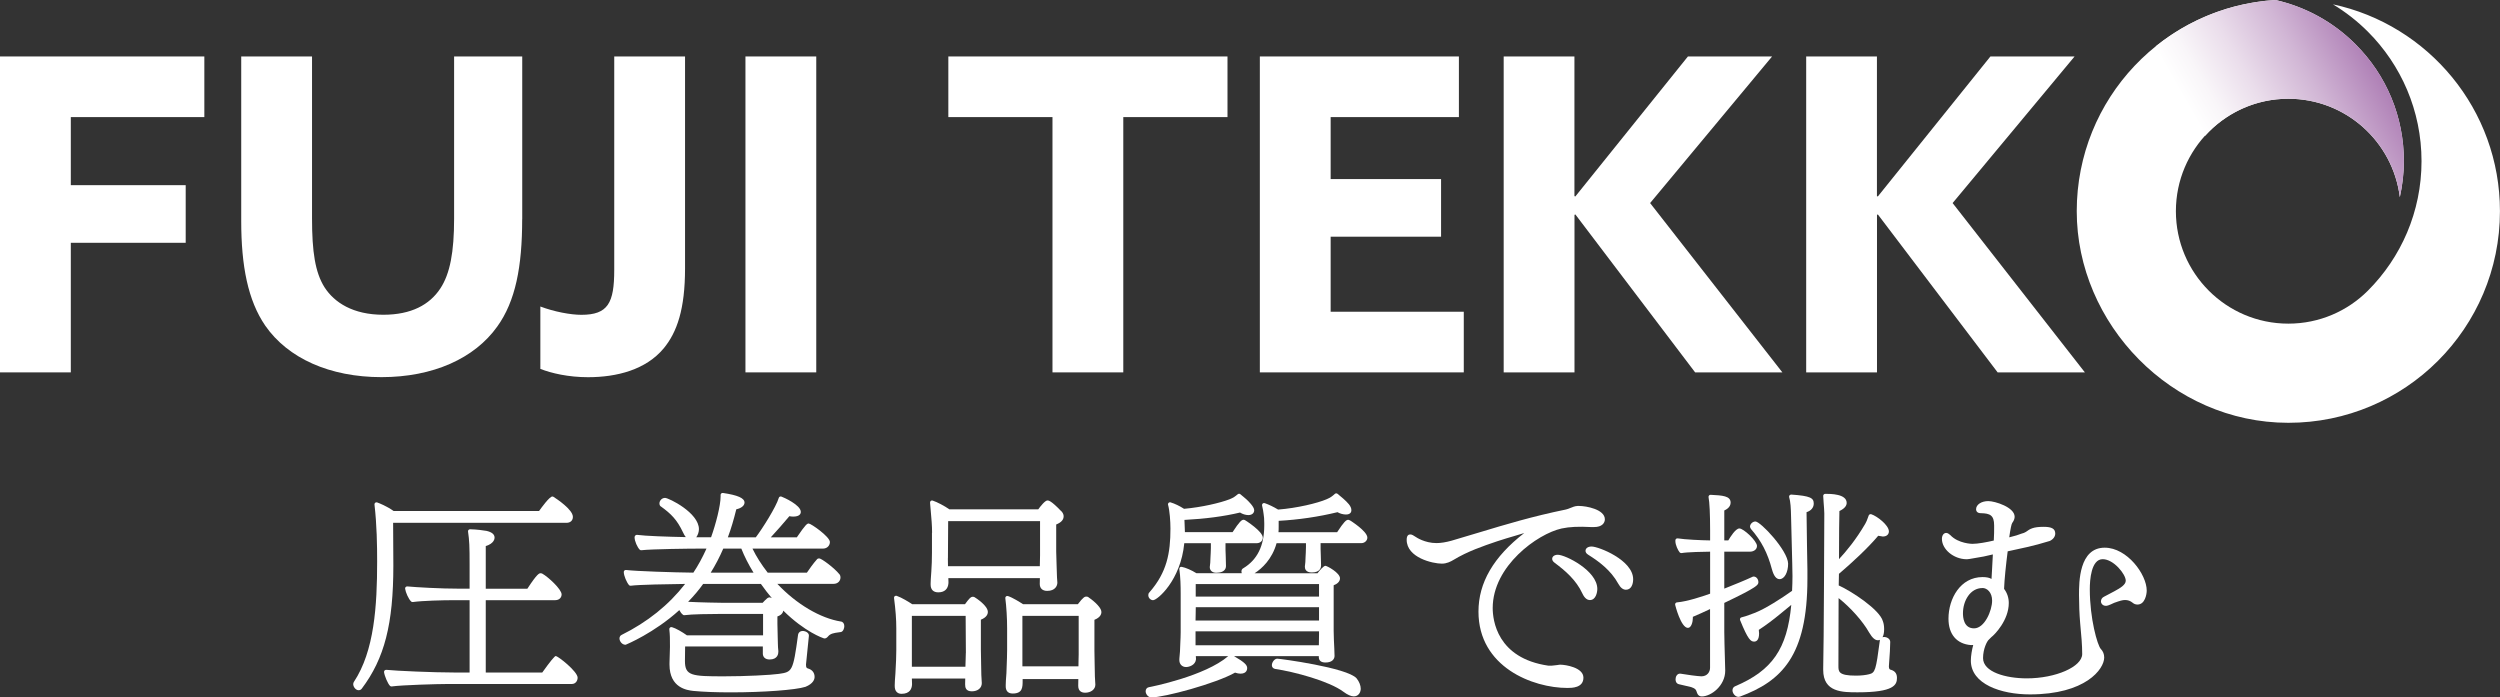
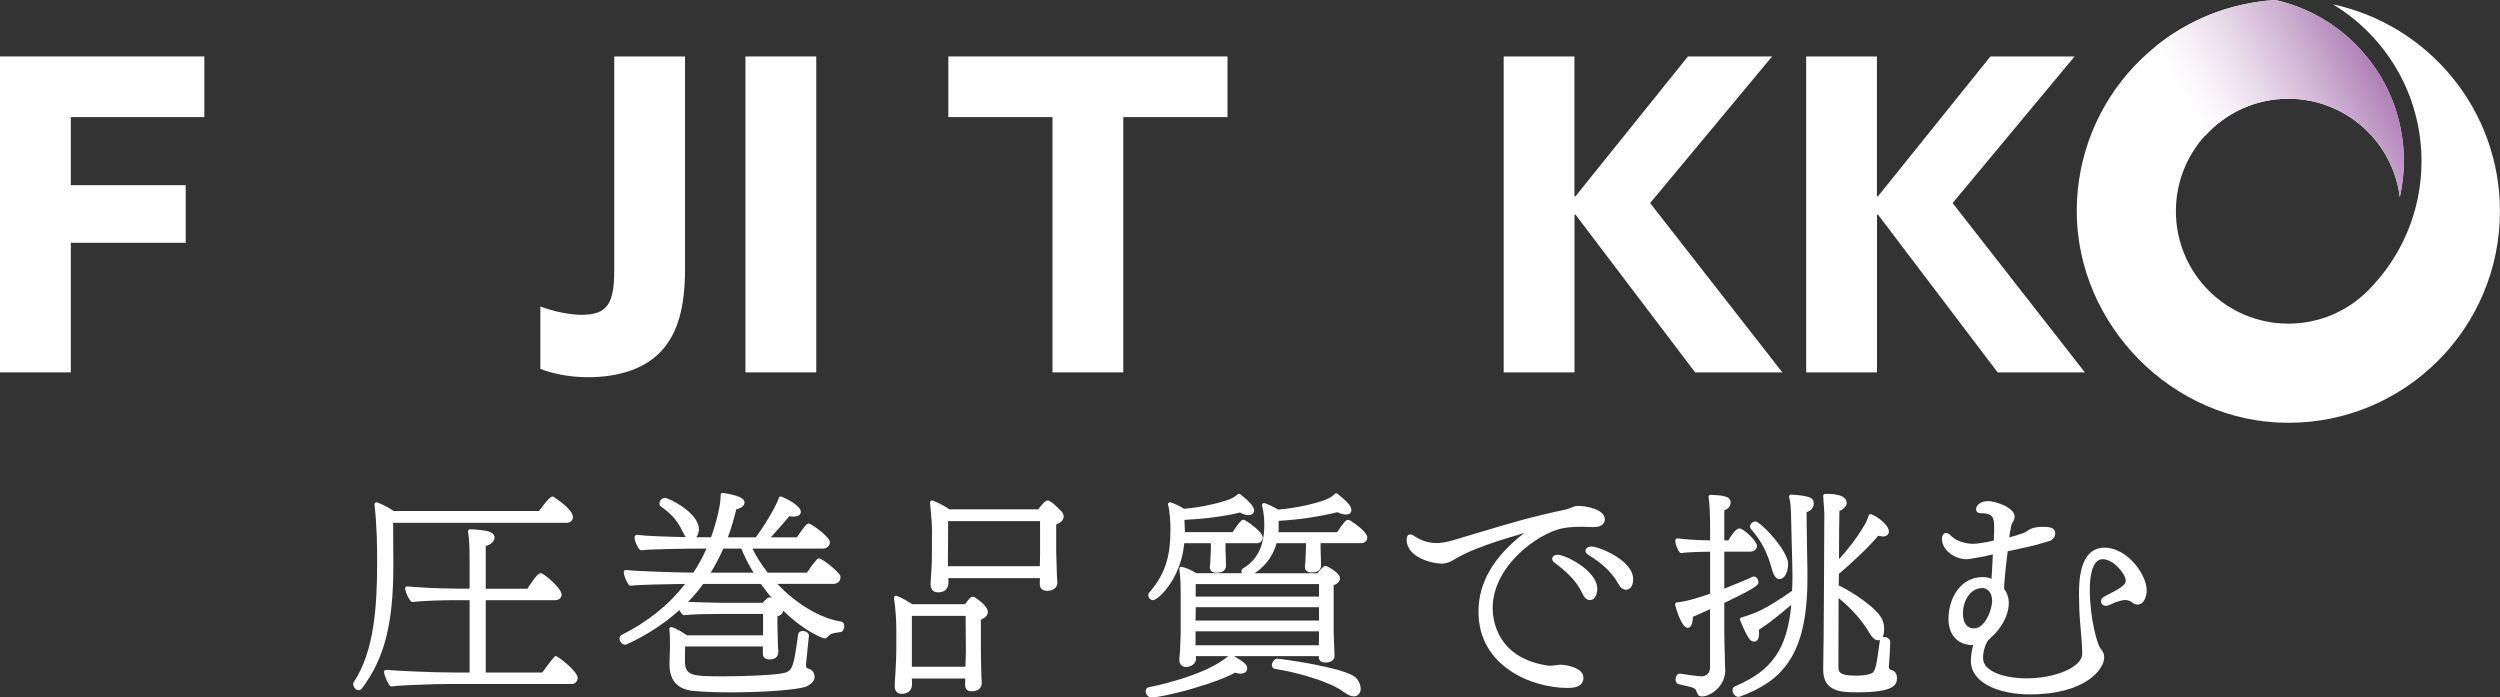
<svg xmlns="http://www.w3.org/2000/svg" id="_レイヤー_2" data-name="レイヤー 2" viewBox="0 0 430.41 120.07">
  <rect x="0" y="0" width="430.41" height="120.07" fill="#333333" stroke="none" />
  <defs>
    <style>
      .cls-1 {
        fill: #fff;
      }

      .cls-2 {
        fill: url(#_名称未設定グラデーション_43);
      }
    </style>
    <linearGradient id="_名称未設定グラデーション_43" data-name="名称未設定グラデーション 43" x1="381.58" y1="26.81" x2="408.7" y2="11.15" gradientUnits="userSpaceOnUse">
      <stop offset="0" stop-color="#fff" />
      <stop offset=".14" stop-color="#f9f6f9" />
      <stop offset=".37" stop-color="#eaddeb" />
      <stop offset=".66" stop-color="#d1b6d5" />
      <stop offset="1" stop-color="#af80b6" />
    </linearGradient>
  </defs>
  <g id="_レイヤー_1-2" data-name="レイヤー 1">
    <g>
      <g>
        <g>
          <path class="cls-1" d="M0,9.72h35.18v10.44H12.19v11.72h19.78v9.92H12.19v22.31H0V9.72Z" />
-           <path class="cls-1" d="M89.9,37.74c0,8.19-1.15,14.12-4.29,18.48-3.91,5.48-11.04,8.71-19.93,8.71s-16.1-3.23-20.01-8.86c-2.99-4.36-4.14-10.29-4.14-18.03V9.72h12.19v27.87c0,5.78.54,9.31,2.15,11.87,1.69,2.63,4.91,4.73,10.12,4.73,4.83,0,7.97-1.73,9.81-4.51,1.69-2.55,2.38-6.31,2.38-12.02V9.72h11.73v28.02Z" />
          <path class="cls-1" d="M105.75,9.72h12.19v36.51c0,6.99-1.38,10.97-3.68,13.75-3.07,3.68-8.05,4.96-13.03,4.96-3.37,0-6.29-.68-8.2-1.43v-10.74c2.38.9,5.21,1.43,7.05,1.43,4.6,0,5.67-2.03,5.67-7.74V9.72Z" />
          <path class="cls-1" d="M128.34,9.72h12.19v54.39h-12.19V9.72Z" />
          <path class="cls-1" d="M181.21,20.16h-17.94v-10.44h48.06v10.44h-17.94v43.95h-12.19V20.16Z" />
-           <path class="cls-1" d="M216.91,9.72h34.26v10.44h-22.08v10.67h19.01v9.92h-19.01v12.92h22.92v10.44h-35.11V9.72Z" />
          <path class="cls-1" d="M258.87,9.72h12.19v24.04l.15.07,19.39-24.11h14.49l-21,25.24,22.77,29.15h-15.02l-20.62-27.19-.15.07v27.12h-12.19V9.72Z" />
          <path class="cls-1" d="M310.95,9.72h12.19v24.04l.15.07,19.39-24.11h14.49l-21,25.24,22.77,29.15h-15.02l-20.62-27.19-.15.07v27.12h-12.19V9.72Z" />
        </g>
        <path class="cls-1" d="M401.64.74c2.2,1.33,4.22,2.91,6.02,4.71,5.71,5.71,9.24,13.59,9.24,22.3s-3.53,16.59-9.24,22.3c-3.5,3.5-8.34,5.67-13.69,5.67-10.69,0-19.36-8.67-19.36-19.36s8.67-19.36,19.36-19.36c9.87,0,18,7.39,19.19,16.94.44-2.01.7-4.08.7-6.19,0-7.61-2.96-14.77-8.35-20.15-3.84-3.84-8.59-6.42-13.76-7.6-19.09,1.15-34.21,16.98-34.21,36.36s16.31,36.43,36.43,36.43,36.43-16.31,36.43-36.43c0-17.49-12.33-32.1-28.77-35.62Z" />
        <path class="cls-2" d="M371.19,7.94l8.43,15.47c3.54-3.93,8.65-6.41,14.36-6.41,9.87,0,18,7.39,19.19,16.94.44-2.01.7-4.08.7-6.19,0-7.61-2.96-14.77-8.35-20.15-3.84-3.84-8.59-6.42-13.76-7.6-7.76.47-14.87,3.36-20.57,7.94Z" />
      </g>
      <g>
        <path class="cls-1" d="M67.69,90.01h29.85c.66,0,1.09-.4,1.09-1.02,0-1.26-2.79-3.1-3.35-3.46-.06-.04-.12-.05-.19-.05-.48,0-1.85,1.89-2.28,2.49h-25.05c-1.19-.84-2.46-1.34-2.83-1.47-.11-.04-.24-.02-.33.05-.09.07-.14.19-.13.31.41,3.5.46,7.08.46,9.8,0,7.63-.48,15.42-4,20.73-.05.09-.12.22-.12.38,0,.48.43,1.06.93,1.06.23,0,.41-.09.55-.28,3.91-5.19,5.43-11.13,5.43-21.18,0,0-.04-4.17-.04-7.36Z" />
        <path class="cls-1" d="M95.68,112.94q-.29,0-2.32,2.84h-9.73v-12.45h11.94c.77,0,1.12-.51,1.12-.99,0-.9-2.34-3.03-3.31-3.57-.06-.03-.16-.08-.3-.08-.23,0-.55,0-2.29,2.67h-7.16v-7.35c1.44-.43,1.52-1.27,1.52-1.44,0-.56-.44-.94-1.34-1.16l-.11-.02c-.53-.08-1.52-.24-2.77-.27-.1,0-.2.04-.27.12-.07.08-.1.18-.08.28.23,1.58.27,2.5.27,5.74v4.09h-1.67c-3.39,0-7.57-.25-9.06-.39-.11,0-.21.03-.28.11-.07.08-.11.18-.09.29.09.64.59,1.78,1.04,2.2.08.07.18.1.28.09,1.63-.23,5.14-.32,7.1-.32h2.68v12.45h-2.76c-3.34,0-9.95-.28-11.58-.46-.11,0-.21.03-.29.1-.07.08-.11.18-.1.29.08.65.65,2.02,1.04,2.38.06.06.15.09.23.09.02,0,.03,0,.05,0,1.81-.25,7.99-.42,9.55-.42h21.45c.66,0,1.01-.55,1.01-1.09,0-1.06-3.36-3.72-3.77-3.72Z" />
        <path class="cls-1" d="M144.8,107.01c-3.57-.56-7.71-3.02-10.97-6.49h9.67c.79,0,1.2-.55,1.2-1.09,0-.25-.08-.48-.19-.57-.86-1.08-3.08-2.72-3.46-2.72-.18,0-.32.04-.45.22-.55.61-1.31,1.67-1.68,2.23h-6.75c-1.11-1.43-1.97-2.79-2.62-4.14h12.13c.78,0,1.2-.58,1.2-1.13,0-.91-3.25-3.19-3.65-3.19-.26,0-.5.11-2.01,2.33l-.03.05h-4.49c1.04-1.11,2.22-2.48,3.2-3.64.21.04.43.07.65.07,1.15,0,1.32-.51,1.32-.81,0-1.19-2.95-2.5-3.35-2.64-.09-.03-.19-.02-.27.02-.08.04-.15.12-.17.21-.47,1.57-2.84,5.32-3.96,6.79h-4.81c.55-1.47,1.02-3.06,1.45-4.82.59-.12,1.42-.51,1.42-1.16,0-.77-1.15-1.28-3.72-1.66-.1-.01-.2.02-.28.08-.08.07-.12.16-.12.26v.28c0,1.56-.82,4.73-1.64,7.01h-1.08c-.42,0-.92,0-1.47,0,.29-.39.46-.94.46-1.39,0-2.84-5.21-5.39-5.83-5.39-.57,0-.97.5-.97.95,0,.26.12.48.26.53,1.74,1.26,2.76,2.25,3.81,4.48.15.34.31.6.47.79-3.15-.06-6.96-.19-8.43-.39-.1,0-.2.05-.27.12-.08.07-.12.2-.12.3,0,.68.48,1.72.88,2.13.07.08.18.11.29.1,1.81-.21,8.41-.28,10.03-.28h1.18c-.7,1.55-1.44,2.91-2.26,4.14-3.48-.04-9.88-.25-11.59-.46-.1-.01-.2.02-.27.08-.07.07-.12.16-.12.26,0,.66.51,1.81.9,2.26.08.09.19.13.31.11,1.37-.19,6.45-.27,9.35-.31-2.82,3.63-6.5,6.58-10.94,8.78-.22.1-.36.34-.36.6,0,.5.45,1.09,1.01,1.09.04,0,.09,0,.13-.03.05-.02,4.83-1.99,9.16-5.93.17.31.39.64.66.82.07.05.15.07.24.05,1.2-.17,4.41-.21,5.94-.21h7.58v3.68h-13.11c-.8-.57-1.92-1.23-2.59-1.41-.11-.03-.23,0-.32.07-.09.07-.13.19-.12.3.11,1.08.11,1.42.11,3.04l-.08,2.78v.25c0,4.06,3.07,4.42,4.08,4.54,1.77.17,3.97.25,6.52.25,5.51,0,11.12-.41,12.8-.95,1.37-.55,1.58-1.31,1.58-1.71,0-.66-.35-1.17-.99-1.4-.35-.1-.49-.14-.49-.73,0-.11.04-.55.5-4.94,0-.01,0-.06,0-.07,0-.46-.57-.77-1.09-.77-.39,0-.7.25-.77.62-.87,6.41-1.01,6.43-3.32,6.77-1.42.2-5.66.42-9.47.42-5.52,0-6.69-.09-6.69-2.64l.03-2.5h13.38v1.22c0,.63.45,1.02,1.16,1.02,1.4,0,1.51-1,1.51-1.31v-.17c-.04-.17-.08-1.02-.08-1.25,0-.21-.01-.68-.03-1.22-.02-.75-.05-1.63-.05-2.19v-1.27c.83-.28.98-.77,1.01-1,3.76,3.7,6.81,4.71,6.98,4.77.25.08.51-.06.73-.33.39-.5,1.07-.6,1.74-.69.16-.02.32-.05.48-.07.4-.09.58-.66.58-1.01,0-.44-.23-.75-.6-.8ZM122.36,98.59c.82-1.32,1.53-2.68,2.16-4.14h3.11c.54,1.36,1.23,2.72,2.1,4.14h-7.37ZM132.09,103c-.27.22-.56.53-.79.78h-6.92c-.62,0-3.81-.06-5.91-.17,1.07-1.11,1.89-2.09,2.59-3.08h9.94c.63.9,1.27,1.71,1.89,2.45-.45-.24-.54-.12-.8.02Z" />
        <path class="cls-1" d="M160.45,91.72v3.41c0,1.17-.04,2.25-.11,3.27-.08.79-.12,2.01-.12,2.06v.18c0,.87.47,1.34,1.32,1.34,1.06,0,1.68-.56,1.75-1.59,0-.04,0-.13,0-.25,0-.16-.02-.38-.02-.61h15.76c-.02.47-.02.92-.02,1,0,.76.47,1.2,1.28,1.2,1.38,0,1.75-.89,1.75-1.41,0-.04,0-.15-.02-.31-.02-.3-.06-.78-.06-1.11,0-.22-.03-1.03-.06-1.86-.03-.89-.06-1.81-.06-2.08v-4.66c.86-.35,1.28-.81,1.28-1.41,0-.46-.3-.82-.51-.98-1.68-1.75-2.1-1.75-2.28-1.75-.41,0-1.22,1.03-1.58,1.53h-15.3c-.86-.6-2.08-1.24-2.88-1.51-.11-.04-.23-.02-.32.06-.09.07-.14.19-.13.3.04.49.08.95.12,1.4.12,1.35.23,2.51.23,3.8ZM163.2,96.13s.03-4.29.04-6.41h15.82v5.87c0,.22,0,.56-.02.92,0,.32-.02.66-.02.97h-15.81c-.02-.53-.02-1.13-.02-1.36Z" />
        <path class="cls-1" d="M167.91,102.9h0c-.18-.16-.37-.16-.43-.16-.36,0-.68.37-1.34,1.28h-9.09c-.57-.37-1.79-1.14-2.68-1.44-.11-.04-.24-.01-.33.06-.09.08-.14.19-.12.31.27,2.07.39,3.68.39,5.21v3.77c0,.96-.05,2.3-.15,3.98-.08.79-.12,1.93-.12,2.02v.21c0,.82.44,1.31,1.16,1.31,1.45,0,1.79-.88,1.82-1.63,0-.06,0-.21-.01-.4,0-.18-.01-.4-.02-.6h9.19c-.02.46-.02.89-.02,1,0,.56.13,1.2,1.16,1.2s1.71-.58,1.71-1.41c0-.11-.04-.94-.08-1.42,0-.22-.02-1.14-.04-2.08-.02-1.01-.04-2.05-.04-2.33v-5.09c.99-.4,1.2-.94,1.2-1.34,0-1.1-2.16-2.46-2.17-2.46ZM166.28,112.44c0,.23-.02.63-.03,1.07-.02.42-.03.89-.04,1.28h-9.22v-8.76h9.26l.04,6.4Z" />
-         <path class="cls-1" d="M187.46,102.87c-.18-.16-.37-.16-.47-.16-.21,0-.51.1-1.42,1.31h-9.44c-.49-.32-1.78-1.14-2.6-1.4-.11-.04-.24-.01-.33.06-.09.08-.14.19-.12.31.19,1.46.31,3.44.31,5.18v3.7c0,.86-.04,1.91-.08,2.89l-.04,1.13c-.08.79-.12,1.93-.12,2.02v.25c0,.56.21,1.24,1.2,1.24,1.71,0,1.71-1.08,1.71-2.23,0-.08,0-.17,0-.26h9.59c-.02.5-.02,1.03-.02,1.15,0,.99.65,1.2,1.2,1.2,1,0,1.75-.59,1.75-1.38,0-.16-.04-.99-.08-1.42,0-.22-.02-1.13-.04-2.08-.02-1.01-.04-2.05-.04-2.33v-5.34c.99-.4,1.2-.94,1.2-1.34,0-.98-1.97-2.38-2.17-2.5ZM185.71,106.03v6.62c0,.2,0,.52-.02.88,0,.38-.02.8-.02,1.19h-9.65v-8.69h9.68Z" />
        <path class="cls-1" d="M198.52,103.33c.74,0,4.76-3.41,5.37-9.81h4.58v.83c0,.42-.01.61-.03.87-.01.18-.03.4-.04.76,0,.7-.06,1.16-.1,1.47l-.02.17c0,.61.43.99,1.12.99.08,0,.15,0,.23-.02.04,0,.08-.01.15-.01.8-.06,1.29-.49,1.29-1.13,0-.11,0-.24-.01-.42-.01-.29-.03-.68-.03-1.22,0-.2,0-.39-.02-.59,0-.18-.02-.36-.02-.55v-1.15h5.37c.6,0,1.05-.41,1.05-.95,0-1.1-2.95-2.95-3.05-3.01-.05-.03-.19-.08-.25-.08-.34,0-.73.33-1.9,2.13h-8.21c0-.32-.02-.69-.04-1.07-.01-.34-.03-.69-.04-1.03,3.54-.18,6.84-.61,9.57-1.27.42.27.97.44,1.43.44.61,0,1.01-.33,1.01-.84,0-.6-1.04-1.6-1.37-1.9l-1.01-.85c-.13-.11-.32-.11-.45,0-.47.39-.74.6-1.42.87-1.6.62-4.78,1.37-7.83,1.64-.79-.51-1.59-.89-2.32-1.11-.12-.04-.25,0-.34.08-.09.09-.13.22-.09.34.28,1.01.41,2.83.41,4.1,0,4.22-.61,7.53-3.62,10.97-.19.17-.19.41-.19.51,0,.44.39.84.81.84Z" />
        <path class="cls-1" d="M219.9,113.4c-.49,0-.93.63-.93,1.13,0,.31.2.55.53.63,3.29.49,9.32,2.08,11.81,3.95.67.5,1.29.78,1.76.78.88,0,1.2-.78,1.2-1.31,0-.56-.25-1.21-.71-1.79-1.6-1.85-13.23-3.39-13.67-3.39Z" />
        <path class="cls-1" d="M232.44,89.61s-.08-.04-.08-.04c-.05-.03-.19-.08-.25-.08-.34,0-.73.34-1.9,2.13h-10.1c.03-.33.03-.67.03-1v-.95c3.43-.19,6.84-.69,10.13-1.49.43.25.98.4,1.46.4.84,0,.93-.52.93-.74,0-.72-.69-1.35-1.37-1.97l-1.01-.85c-.13-.11-.33-.11-.46,0-.46.42-.73.63-1.42.93-1.57.68-5.12,1.53-8.36,1.78-.77-.47-1.61-.87-2.31-1.11-.12-.04-.25-.01-.34.07-.09.08-.13.21-.11.33.15.69.23,1.04.27,1.49.07.34.11.94.11,1.57v.39c0,3.48-1.19,5.9-3.61,7.36-.2.09-.32.31-.32.56,0,.1.02.2.05.29h-7.81c-.83-.52-1.84-.96-2.52-1.09-.11-.02-.23,0-.31.09s-.12.19-.1.3c.2,1.38.23,2.94.23,4.14v6.75c0,.6-.03,1.16-.06,1.79-.02.45-.04.94-.06,1.5-.03.5-.08.96-.1,1.17-.01.09-.01.15-.01.17v.14c0,.71.48,1.2,1.16,1.2.51,0,1.61-.32,1.71-1.34,0-.07,0-.2-.02-.35,0-.06,0-.12-.01-.19h5.58c-4.03,3.46-13.26,5.28-13.66,5.35-.34.06-.56.33-.56.7,0,.48.43,1.06.97,1.06,2.25,0,11.17-2.41,14.42-4.27.35.12.68.18.93.18,1.08,0,1.16-.73,1.16-.95,0-.5-.36-.97-2.27-2.07h14.6v.15c0,.63.39.95,1.16.95,1.15,0,1.55-.61,1.55-1.13,0-.04,0-.15-.01-.3-.01-.27-.03-.66-.03-.94-.04-.38-.11-2.62-.11-3.06v-7.87c.52-.18,1.09-.59,1.09-1.19,0-.95-2.23-2.16-2.52-2.16s-1.01.81-1.35,1.28h-10.83c1.25-.8,3.01-2.41,3.78-5.17h5.06v.68c0,.43-.01.65-.03.94-.01.19-.03.42-.04.76,0,.7-.06,1.14-.1,1.46l-.02.21c0,.37.16.99,1.2.99,1.48,0,1.59-.92,1.59-1.2,0-.09,0-.22-.01-.39-.01-.29-.03-.69-.03-1.21,0-.22,0-.43-.02-.64,0-.2-.02-.4-.02-.61v-1h7c.58,0,1.05-.43,1.05-.95,0-1.11-2.94-2.94-2.97-2.96ZM205.86,102.71v-2.15h21.23v2.15h-21.23ZM227.09,104.54v2.29h-21.26c0-.33,0-.67.02-1.03,0-.41.02-.84.02-1.26h21.23ZM227.09,108.7v.47c0,.35-.01.92-.02,1.4,0,.2,0,.38-.01.52h-21.23v-2.4h21.27Z" />
        <path class="cls-1" d="M274.02,94.09c-.63,0-1.05.3-1.05.74,0,.18.08.45.47.68,1.84,1.16,3.89,2.66,5.17,4.99.38.69.82,1.03,1.32,1.03.92,0,1.24-.97,1.24-1.8,0-3.31-5.96-5.64-7.15-5.64Z" />
        <path class="cls-1" d="M268.2,95.51c-.57,0-.97.29-.97.7,0,.14.05.41.41.67,1.85,1.38,3.71,2.97,4.79,5.3.43.93.94,1.13,1.29,1.13,1.05,0,1.28-1.38,1.28-1.91,0-3.17-5.51-5.89-6.8-5.89Z" />
        <path class="cls-1" d="M268.68,114.43c-.18,0-.34.03-.51.06-.14.02-.27.03-.42.05l-.66.07h-.49c-8.92-1.28-9.61-7.92-9.61-9.92,0-7.26,7.72-12.78,11.85-13.7,1.38-.3,2.96-.36,5.05-.25h.55c1.37.01,1.86-.71,1.86-1.33,0-1.73-3.26-2.3-4.39-2.3h-.33c-.44.02-.84.19-1.23.35-.27.11-.52.21-.76.26-5.79,1.19-10.39,2.58-14.83,3.92-1.6.48-3.2.97-4.86,1.45-.97.27-1.84.41-2.59.41-2.03,0-3.5-1.01-3.54-1.04-.39-.26-.68-.45-.97-.45s-.62.16-.62.92c0,3.1,4.51,4.11,6.06,4.11.83,0,1.51-.35,2.01-.65,2.43-1.47,5.01-2.35,7.51-3.2,1.03-.34,2.07-.65,3.13-.96.5-.15,1.01-.3,1.53-.46-5.3,4.11-7.88,8.55-7.88,13.53,0,9.57,9.39,13.14,15.31,13.14.75,0,2.76,0,2.76-1.77s-3.14-2.23-3.92-2.23Z" />
-         <path class="cls-1" d="M305.07,98.03s0,0,0,0c.3,1.11.74,1.68,1.31,1.68.83,0,1.47-1.17,1.47-2.66-.04-2.28-4.75-7.27-5.63-7.27-.47,0-.93.44-.93.88,0,.13.06.23.16.41,1.79,2.04,2.87,4.13,3.62,6.97Z" />
+         <path class="cls-1" d="M305.07,98.03c.3,1.11.74,1.68,1.31,1.68.83,0,1.47-1.17,1.47-2.66-.04-2.28-4.75-7.27-5.63-7.27-.47,0-.93.44-.93.88,0,.13.06.23.16.41,1.79,2.04,2.87,4.13,3.62,6.97Z" />
        <path class="cls-1" d="M308.39,85.15c-.11,0-.22.04-.3.13-.07.09-.09.21-.06.32.23.74.3,1.84.33,3.49l.02.78c.03,1.69.08,3.78.18,7.17,0,.39.01.76.02,1.13,0,.34.02.68.02,1,0,.89-.03,1.74-.07,2.55-1.84,1.31-4.55,3.05-6.35,3.77l-1.06.39c-.34.14-.76.27-1.31.41-.1.02-.18.09-.22.18s-.05.19-.01.29c1.39,3.44,1.86,3.7,2.42,3.7.32,0,.85-.18.85-1.41,0-.17-.02-.37-.05-.61,1.11-.72,2.45-1.71,3.7-2.75l1.89-1.55c-.7,7.58-3.29,11.29-9.62,13.99-.32.12-.5.38-.5.72,0,.51.47,1.13,1.05,1.13.08,0,.15-.02.19-.04.02,0,.03,0,.05-.01,7.17-2.67,11.61-6.99,11.61-20.26v-1.57c0-.08-.14-7.63-.15-9.92.77-.24,1.24-.79,1.24-1.48,0-.96-.56-1.32-3.86-1.55Z" />
        <path class="cls-1" d="M325.48,115.31c-.12-.05-.28-.15-.28-.53v-.08c.15-1.84.23-3.56.23-4.19s-.83-.97-1.33-.8c.17-.3.28-.74.28-1.37,0-.54-.07-1-.21-1.37-.54-2.02-5.43-5.2-7.61-6.18,0-.32.01-.64.02-.96,0-.35.02-.69.02-1.04,2.14-1.81,4.97-4.42,6.76-6.55.19.02.35.05.5.08l.29.05c.77,0,1.05-.47,1.05-.88,0-1.07-2.04-2.64-3.04-2.96-.17-.05-.36.04-.43.2-.05.14-.1.27-.15.41-.13.37-.26.72-.45,1.03-1.6,2.75-3.26,4.73-4.52,6.09,0-4.05.04-7.34.07-8.28,1.03-.48,1.25-1.02,1.25-1.4,0-1.56-2.78-1.56-3.69-1.56-.19,0-.35.16-.35.35,0,.17.03.61.07,1.11.05.66.12,1.49.12,1.91,0,.91-.08,23-.19,26.69v.25c0,3.86,3.3,3.86,5.94,3.86,6.24,0,6.76-1.28,6.76-2.48,0-.96-.58-1.26-1.11-1.43ZM323.64,110.29c-.68,5.15-.8,5.53-1.85,5.79-.58.15-1.37.24-2.28.24-3,0-3-.7-3-1.68,0,0,0-5.57.03-11.67,2.09,1.66,4.16,3.98,5.27,5.95.54.9,1,1.31,1.5,1.31.11,0,.23-.02.34-.08-.01.05-.02.1-.02.15Z" />
        <path class="cls-1" d="M296.86,108.88v-5.08c5.87-2.8,5.87-3.12,5.87-3.59s-.33-.95-.81-.95c-.05,0-.18,0-.3.09-1.01.48-3.04,1.31-4.76,1.99v-6.36h4.39c.73,0,1.24-.41,1.24-.99,0-.86-2.31-3.01-3.03-3.01-.66,0-1.59,1.51-1.91,2.06h-.69v-5.15c.41-.19,1.09-.6,1.09-1.36,0-1.16-1.44-1.24-3.44-1.34-.12-.01-.21.04-.28.12-.07.08-.1.19-.08.29.17.85.27,2.92.27,5.69v1.75c-1.59-.02-4.32-.15-5.58-.35-.1-.01-.2.01-.28.08s-.12.16-.12.26v.14c0,.65.44,1.57.74,1.93.08.09.21.14.33.12.89-.17,3.97-.24,4.83-.24h.08v7.23c-1.25.45-3.93,1.35-5.71,1.5-.1,0-.19.06-.25.14-.06.08-.08.18-.06.28,0,.04.99,3.97,2.2,3.97.58,0,.85-1.03.85-1.73,0-.06,0-.12-.01-.17.97-.41,1.97-.86,2.97-1.34v10.11c0,.71-.48,1.47-1.5,1.47-.79-.03-2.38-.26-3.61-.46-.02,0-.08,0-.09,0-.45,0-.74.49-.74.95,0,.58.31.83.58.87l2.1.49c.66.24.81.36.95.79.06.23.23.82.88.82,1.63,0,4.04-1.86,4.04-4.43,0-.35-.03-1.22-.06-2.25-.04-1.46-.1-3.28-.1-4.32Z" />
        <path class="cls-1" d="M362.36,94.29c-4.43,0-4.43,5.93-4.43,8.17,0,1.53.07,3.33.2,4.83.2,2.13.35,3.75.35,5.33-.03,2.18-4.57,4.17-9.53,4.17-3.63,0-7.54-1.09-7.54-3.49,0-1.6.7-2.95,1.01-3.19.05-.06.11-.12.18-.18.09-.08.19-.17.23-.23.6-.45,3.01-2.93,3.01-5.89,0-.9-.28-1.73-.81-2.43.05-1.57.34-4.3.62-6.46l3.51-.77c.16-.04.36-.09.59-.15.35-.08.75-.18,1.12-.28l2.04-.59c.59-.29.93-.76.93-1.27,0-.82-.59-1.16-1.98-1.16-1.81,0-2.35.34-3.07.87-.23.15-.43.21-.72.29-.55.22-1.16.41-2.15.65.02-.14.04-.28.06-.41.03-.19.05-.36.08-.53.24-1.36.3-1.46.5-1.72.19-.3.29-.61.29-.89,0-1.63-3.38-2.69-4.54-2.69s-2.1.59-2.1,1.41c0,.32.21.67.81.67,1.59.03,2.3.35,2.3,2.11v.46c0,.41,0,1.22-.06,2.14-1.17.28-2.75.57-3.68.57-.02,0-2.41-.02-3.81-1.51-.21-.19-.45-.37-.7-.37-.43,0-.74.42-.74,1.02,0,1.8,2,3.47,4.2,3.51.23,0,.42,0,2.99-.47l1.58-.36c-.03.76-.08,1.62-.13,2.45-.04.62-.08,1.23-.1,1.77-.37-.21-.84-.32-1.54-.32-3.81,0-5.87,3.69-5.87,7.17,0,2.68,1.41,4.34,3.86,4.54,0,0,.1,0,.11,0,.07,0,.17,0,.29-.02-.22.81-.41,1.86-.41,2.73.04,3.99,5.14,5.78,10.18,5.78,9.57,0,12.78-4.36,12.78-6.35,0-.59-.2-1.08-.59-1.48-.58-.65-1.89-5.2-1.89-10.29,0-1.55.22-5.16,2.22-5.16,1.89,0,3.97,2.6,3.97,3.7,0,.7-.91,1.25-1.92,1.8-.33.19-.69.37-1.02.54-.29.15-.57.29-.78.41-.34.15-.55.47-.55.81,0,.38.32.77.85.77.21,0,.43-.04,1.44-.52,1.04-.37,1.44-.48,1.86-.48.5,0,.89.14,1.32.48.22.2.5.3.82.3,1.3,0,1.59-1.78,1.59-2.41,0-2.78-3.38-7.38-7.23-7.38ZM341.3,101.23c.81,0,1.67.76,1.67,2.18,0,1.68-1.28,4.77-3.11,4.77s-1.91-1.99-1.91-2.6c0-2.14,1.25-4.34,3.35-4.34Z" />
      </g>
    </g>
  </g>
</svg>